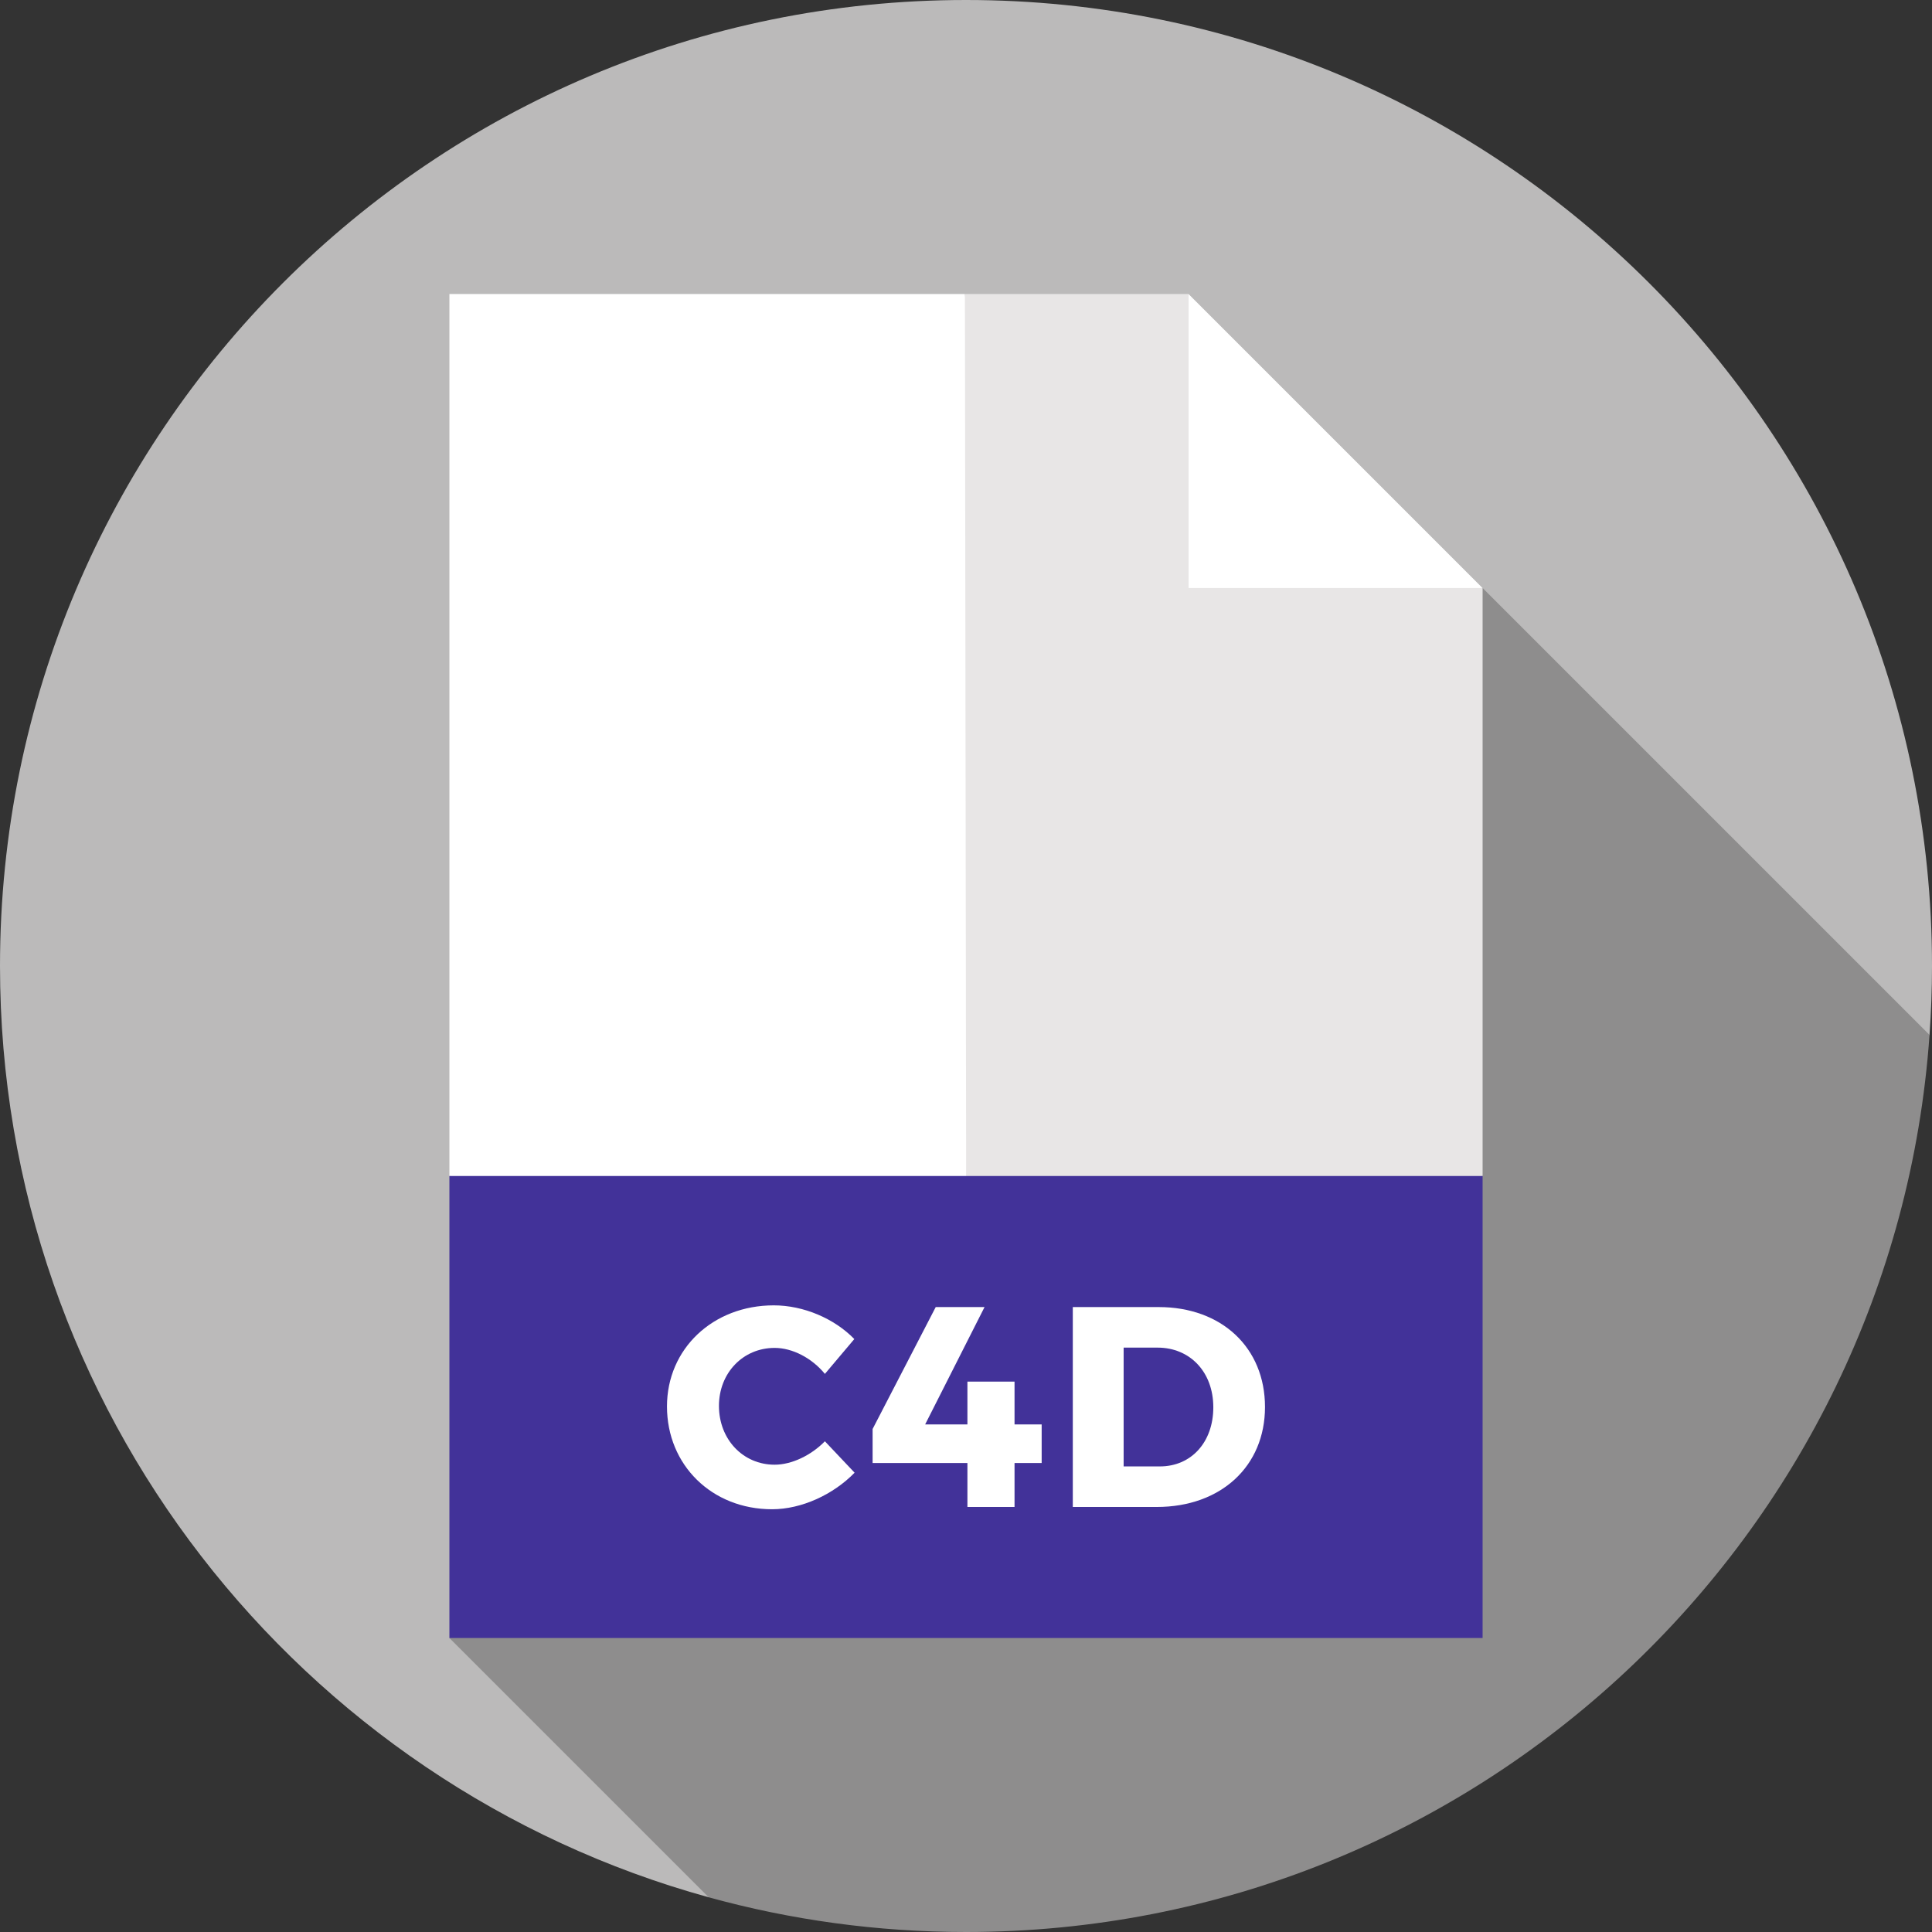
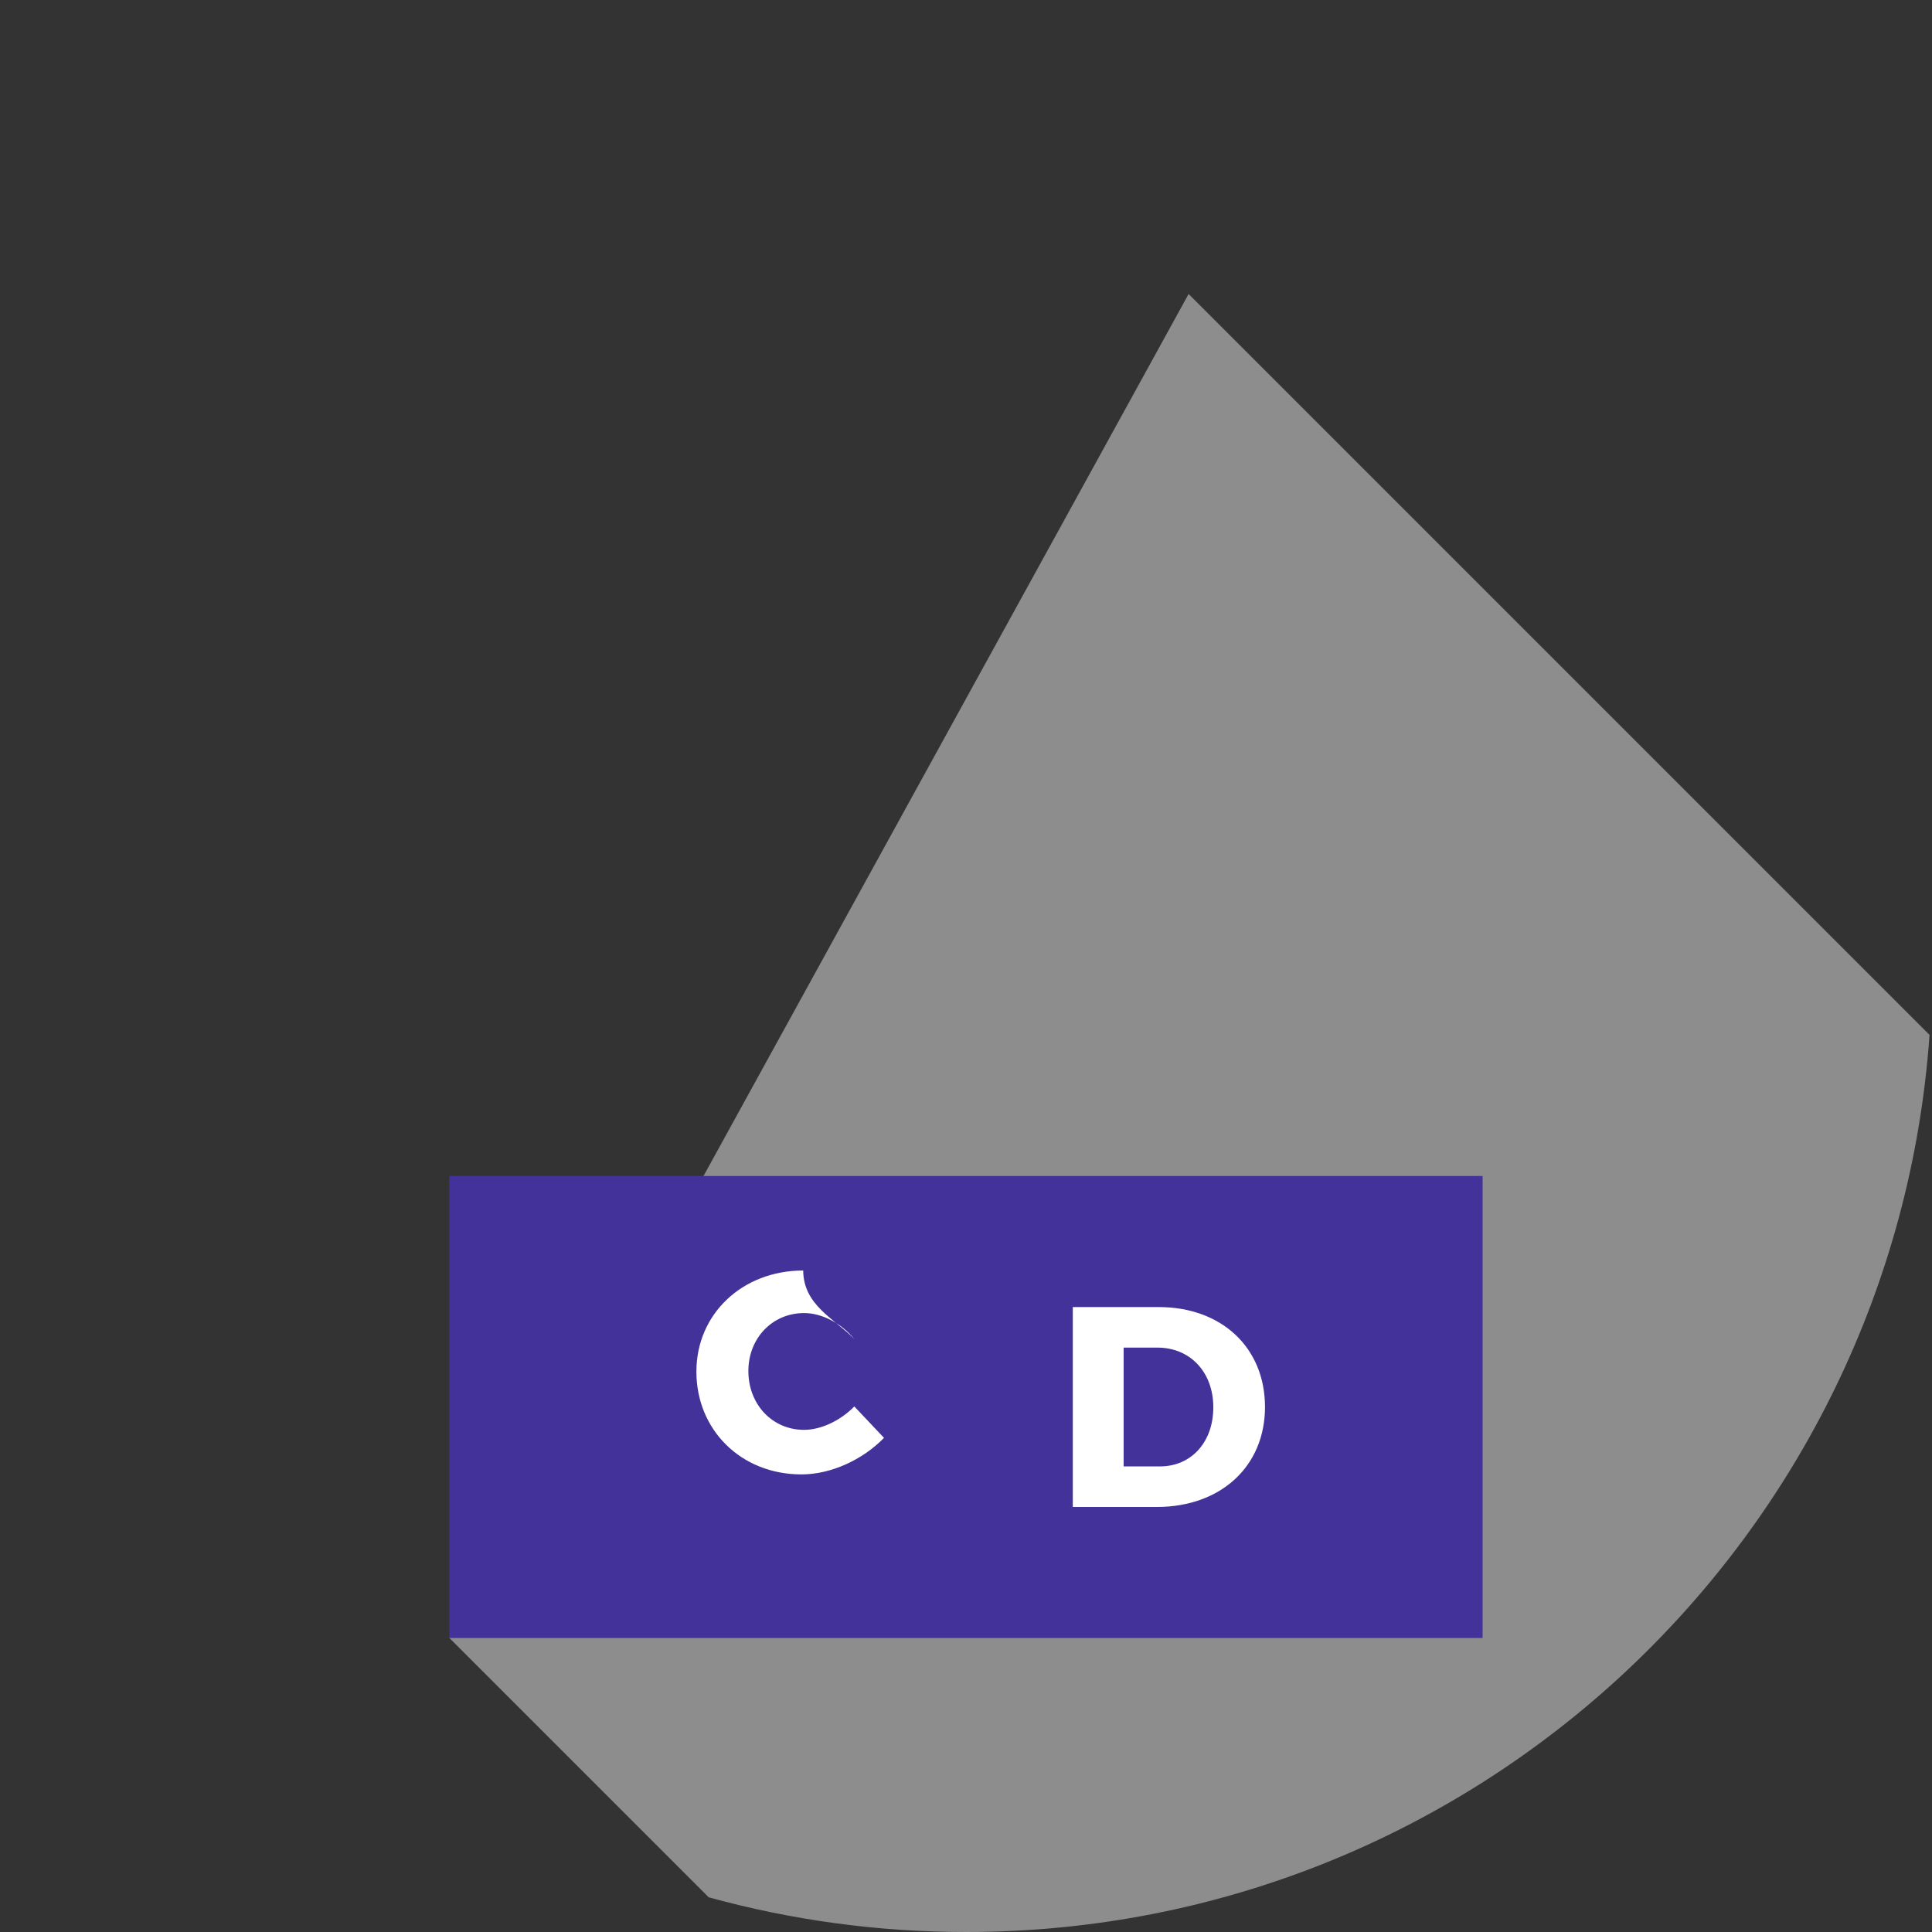
<svg xmlns="http://www.w3.org/2000/svg" version="1.1" id="Layer_1" viewBox="0 0 512 512" xml:space="preserve">
  <rect x="0" y="0" width="512" height="512" fill="#333333" stroke="none" />
-   <path style="fill:#BBBABA;" d="M511.344,274.266C511.77,268.231,512,262.143,512,256C512,114.615,397.385,0,256,0S0,114.615,0,256  c0,117.769,79.53,216.949,187.809,246.801L511.344,274.266z" />
  <path style="fill:#8E8D8D;" d="M511.344,274.266L314.991,77.913L119.096,434.087l68.714,68.714C209.522,508.787,232.385,512,256,512  C391.243,512,501.976,407.125,511.344,274.266z" />
-   <polygon style="fill:#FFFFFF;" points="278.328,333.913 255.711,77.913 119.096,77.913 119.096,311.652 " />
-   <polygon style="fill:#E8E6E6;" points="392.904,311.652 392.904,155.826 337.252,133.565 314.991,77.913 255.711,77.913   256.067,333.913 " />
-   <polygon style="fill:#FFFFFF;" points="314.991,155.826 314.991,77.913 392.904,155.826 " />
  <rect x="119.096" y="311.652" style="fill:#423299;" width="273.809" height="122.435" />
  <g>
-     <path style="fill:#FFFFFF;" d="M226.402,354.863l-7.795,9.233c-3.48-4.238-8.627-6.887-13.32-6.887   c-8.4,0-14.757,6.659-14.757,15.363c0,8.854,6.357,15.589,14.757,15.589c4.466,0,9.611-2.422,13.32-6.205l7.87,8.324   c-5.675,5.827-14.076,9.687-21.871,9.687c-15.969,0-27.849-11.73-27.849-27.245c0-15.287,12.184-26.79,28.305-26.79   C212.932,345.933,221.104,349.413,226.402,354.863z" />
-     <path style="fill:#FFFFFF;" d="M256.376,377.491v-11.352h12.487v11.352h7.189v10.217h-7.189v11.655h-12.487v-11.655H231.25v-9.006   l16.725-32.315h12.941l-15.742,31.104H256.376z" />
+     <path style="fill:#FFFFFF;" d="M226.402,354.863c-3.48-4.238-8.627-6.887-13.32-6.887   c-8.4,0-14.757,6.659-14.757,15.363c0,8.854,6.357,15.589,14.757,15.589c4.466,0,9.611-2.422,13.32-6.205l7.87,8.324   c-5.675,5.827-14.076,9.687-21.871,9.687c-15.969,0-27.849-11.73-27.849-27.245c0-15.287,12.184-26.79,28.305-26.79   C212.932,345.933,221.104,349.413,226.402,354.863z" />
    <path style="fill:#FFFFFF;" d="M307.085,346.387c16.649,0,28.152,10.745,28.152,26.487c0,15.665-11.655,26.488-28.683,26.488   h-22.25v-52.975H307.085z M297.777,388.615h9.611c8.249,0,14.152-6.357,14.152-15.665c0-9.385-6.206-15.817-14.758-15.817h-9.006   V388.615z" />
  </g>
</svg>